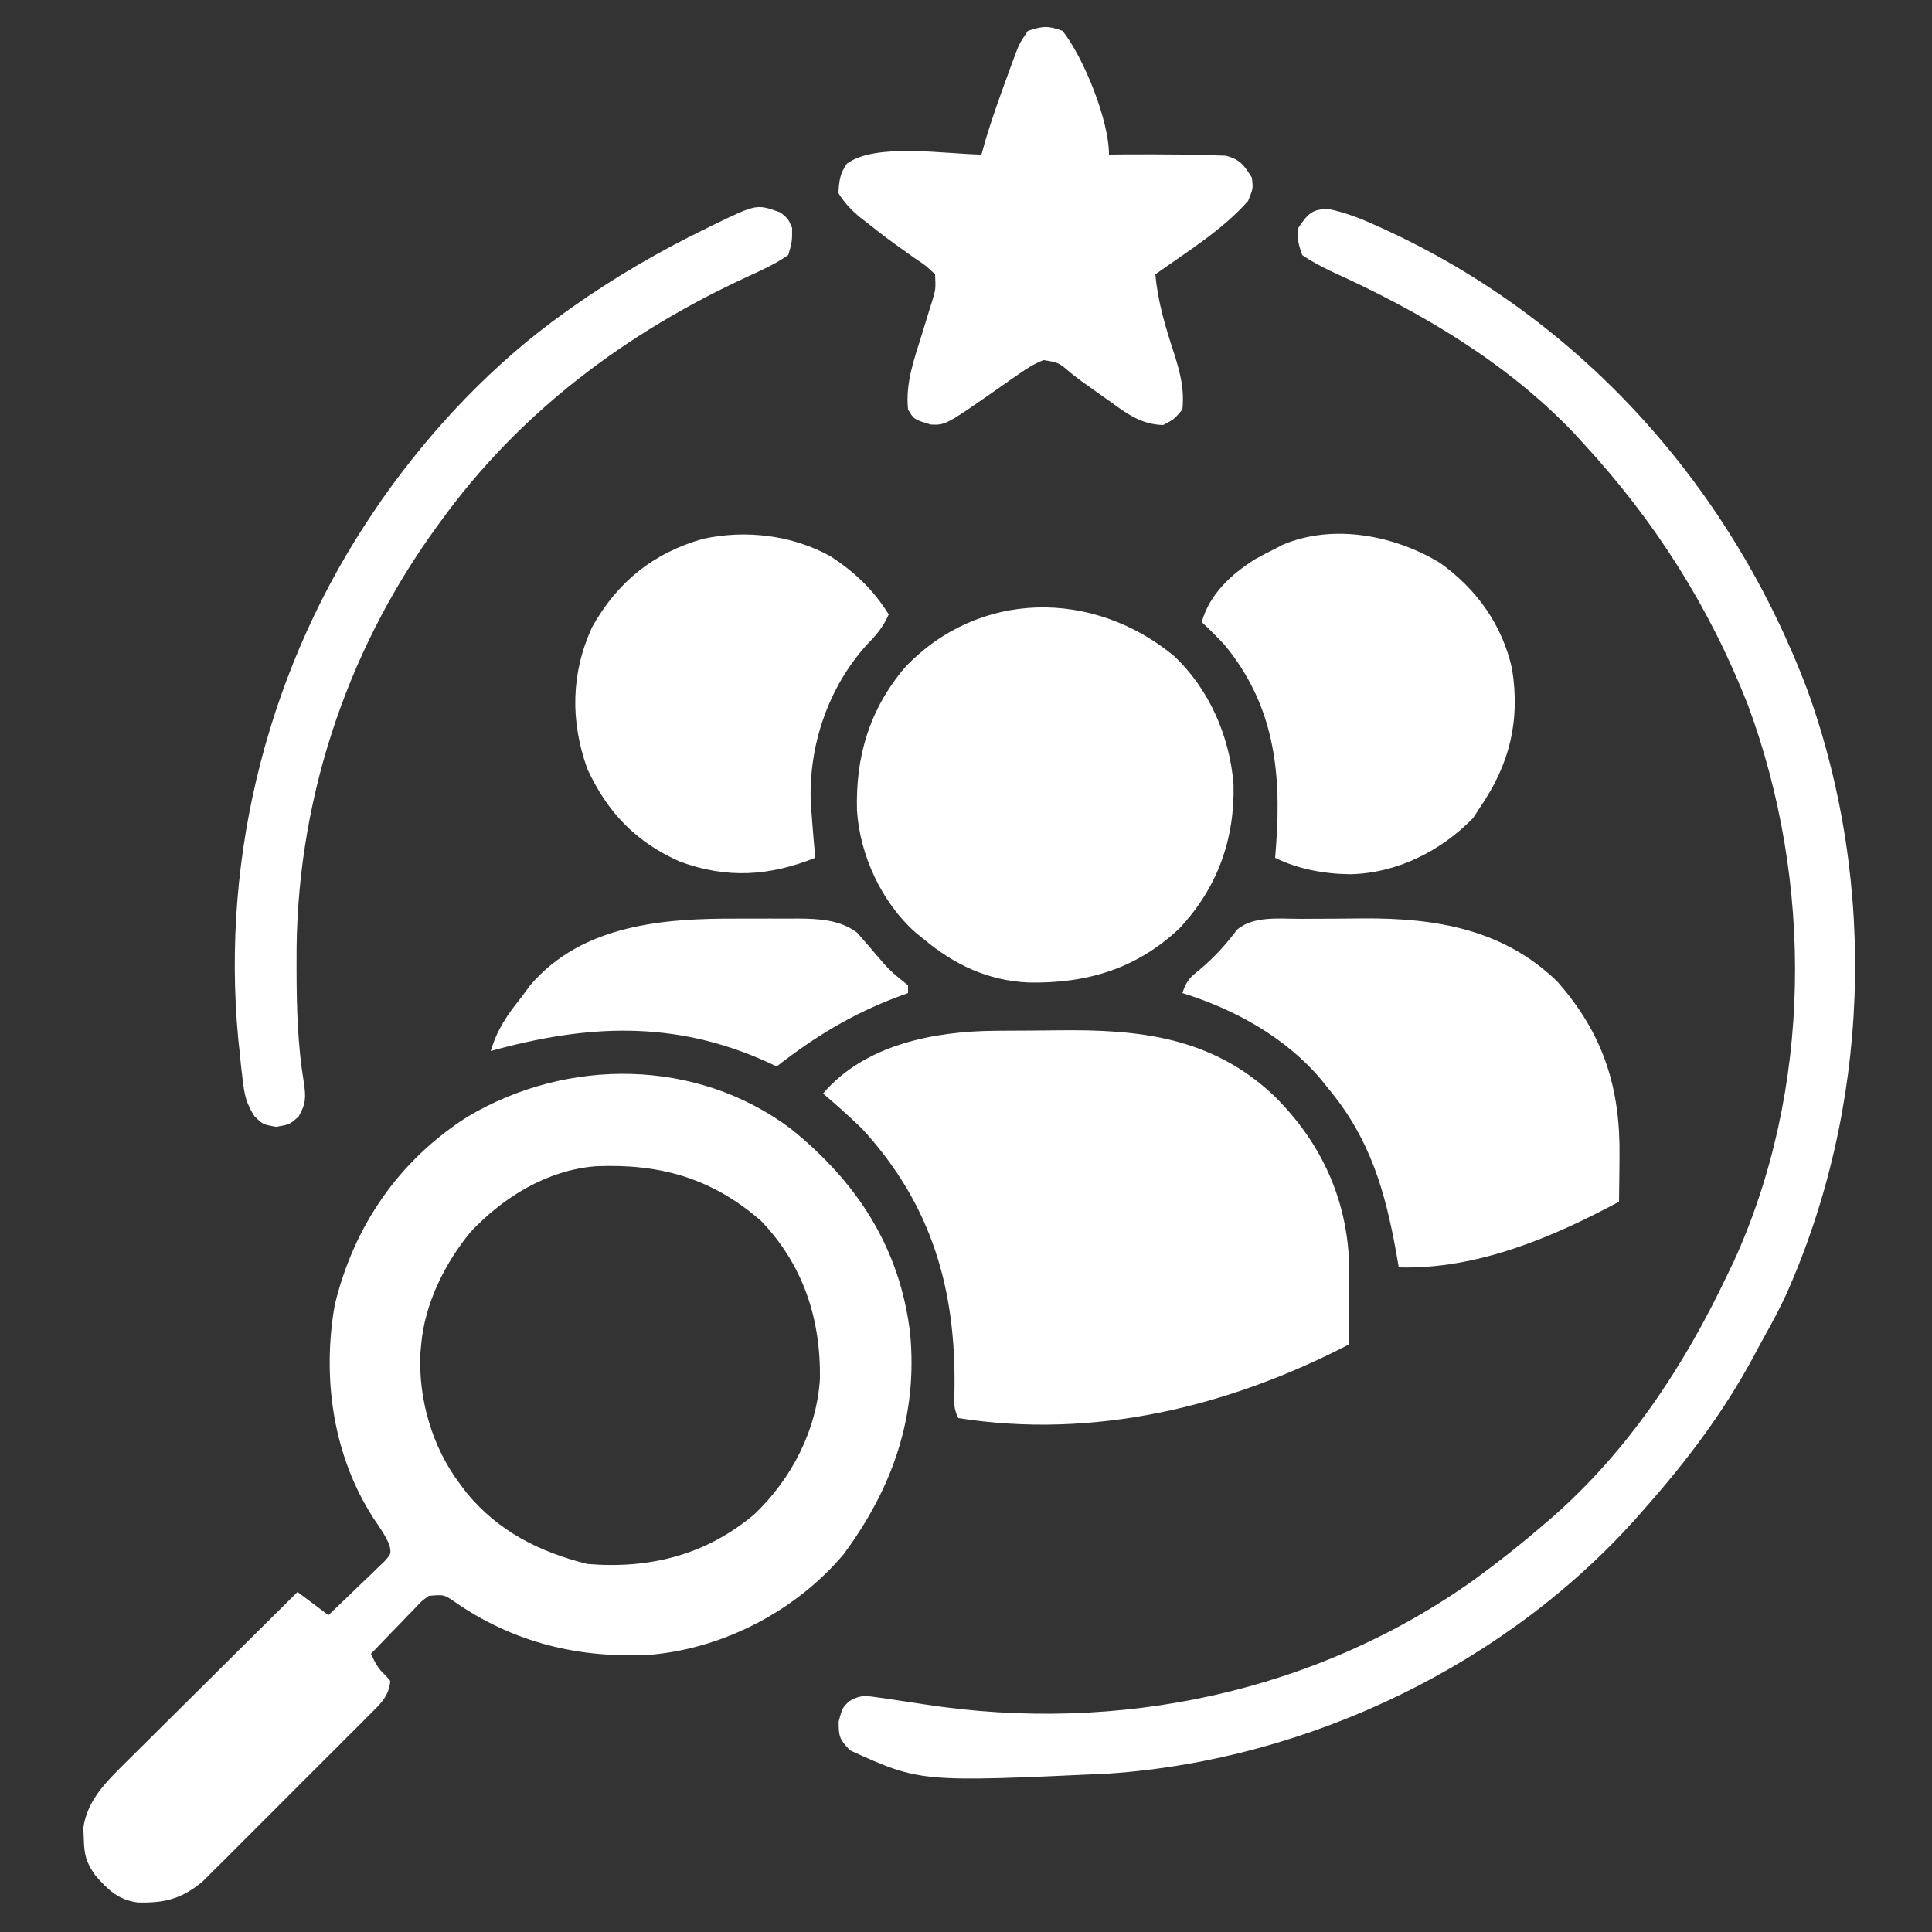
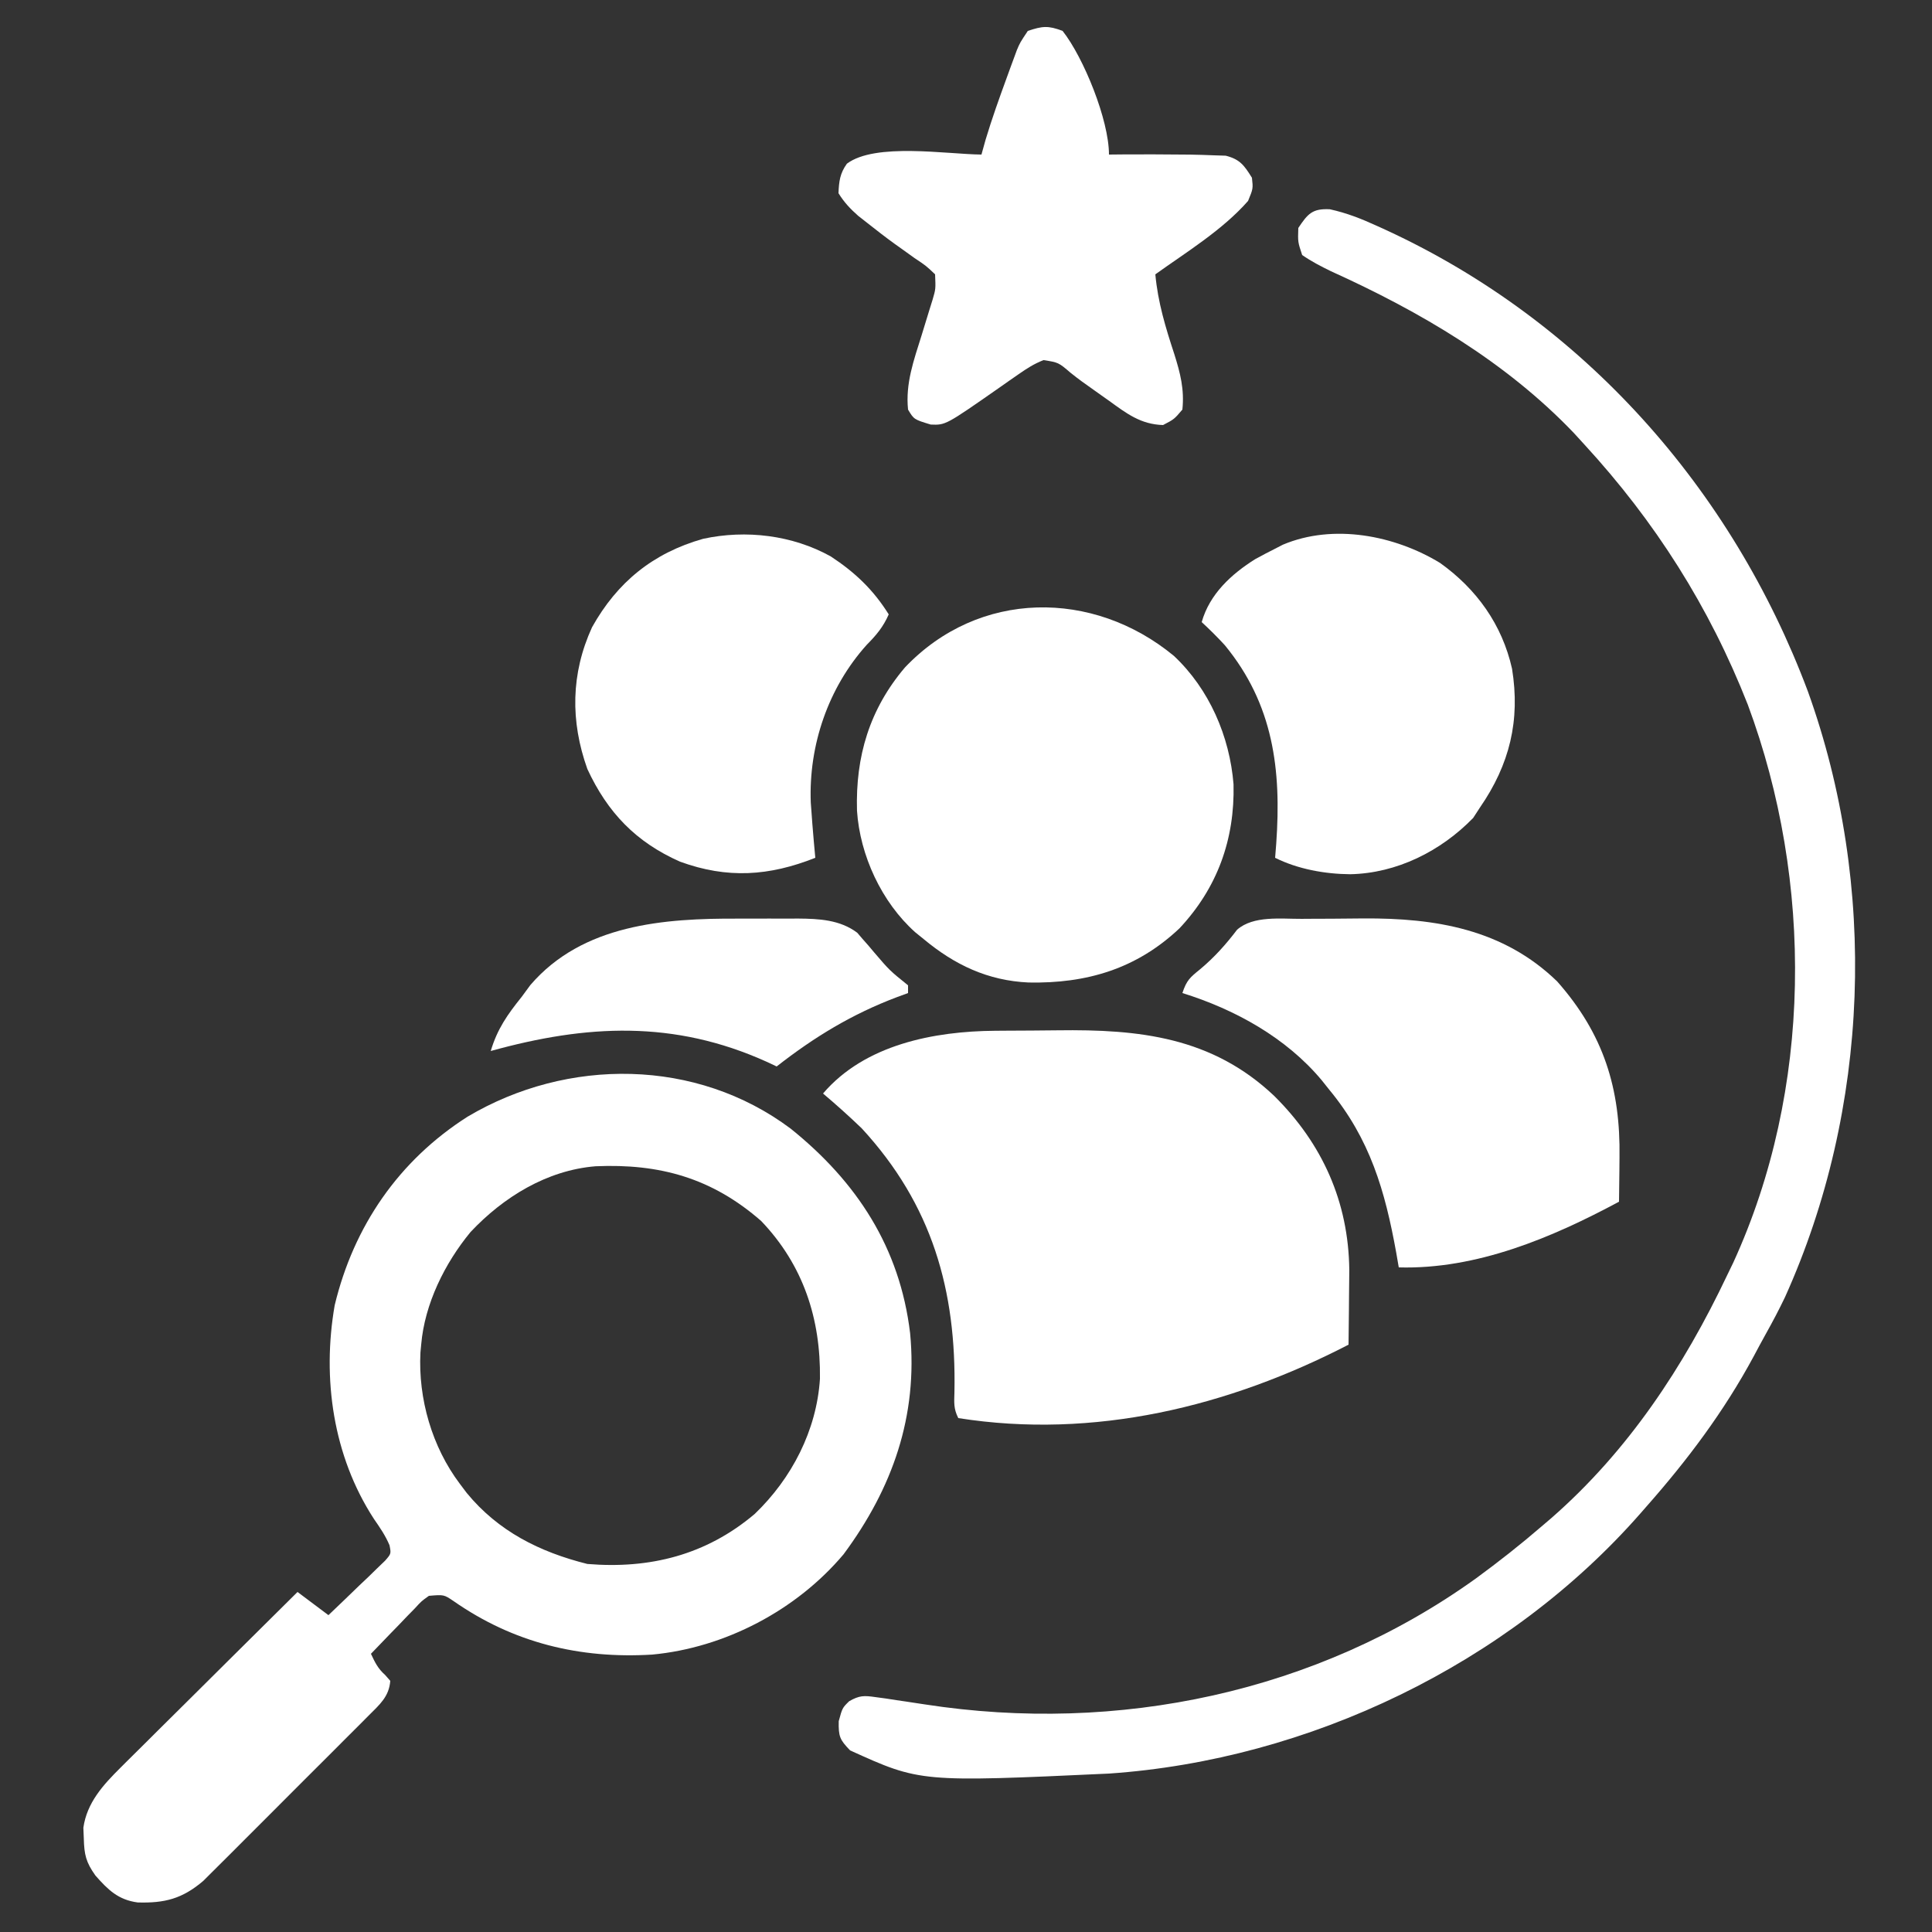
<svg xmlns="http://www.w3.org/2000/svg" width="500" height="500">
  <rect width="100%" height="100%" fill="#333333" stroke="none" />
  <path d="M0 0 C17.105 13.746 28.246 30.753 30.902 52.922 C32.953 74.362 26.343 93.071 13.68 110.152 C1.492 124.621 -17.022 134.354 -35.854 136.109 C-54.6 137.24 -71.759 133.074 -87.258 122.258 C-89.756 120.572 -89.756 120.572 -93.633 120.902 C-95.551 122.27 -95.551 122.27 -97.305 124.184 C-98.3 125.199 -98.3 125.199 -99.316 126.234 C-99.998 126.95 -100.68 127.665 -101.383 128.402 C-102.08 129.118 -102.778 129.833 -103.496 130.57 C-105.218 132.339 -106.929 134.116 -108.633 135.902 C-107.569 138.169 -106.834 139.723 -104.945 141.402 C-104.512 141.897 -104.079 142.392 -103.633 142.902 C-103.933 147.02 -106.432 149.082 -109.241 151.899 C-109.719 152.382 -110.197 152.866 -110.69 153.364 C-112.272 154.958 -113.864 156.542 -115.457 158.125 C-116.563 159.233 -117.668 160.341 -118.773 161.449 C-121.091 163.772 -123.414 166.088 -125.741 168.402 C-128.716 171.359 -131.677 174.33 -134.634 177.306 C-136.915 179.597 -139.203 181.882 -141.493 184.164 C-142.588 185.257 -143.68 186.351 -144.769 187.448 C-146.298 188.984 -147.837 190.511 -149.378 192.035 C-150.25 192.905 -151.121 193.774 -152.02 194.67 C-157.457 199.315 -162.04 200.462 -169.012 200.254 C-174.06 199.577 -176.691 196.971 -179.945 193.277 C-182.384 189.845 -182.836 187.899 -182.945 183.715 C-182.983 182.793 -183.02 181.871 -183.059 180.922 C-182.149 174.47 -177.983 169.878 -173.497 165.426 C-172.999 164.928 -172.501 164.429 -171.988 163.916 C-170.361 162.291 -168.724 160.677 -167.086 159.062 C-165.948 157.93 -164.81 156.796 -163.673 155.662 C-160.694 152.695 -157.706 149.736 -154.716 146.78 C-151.661 143.755 -148.614 140.722 -145.566 137.689 C-139.597 131.752 -133.618 125.824 -127.633 119.902 C-124.993 121.882 -122.353 123.862 -119.633 125.902 C-116.93 123.334 -114.246 120.749 -111.57 118.152 C-110.799 117.423 -110.027 116.693 -109.232 115.941 C-108.507 115.232 -107.782 114.523 -107.035 113.793 C-106.36 113.144 -105.684 112.494 -104.988 111.825 C-103.394 110.006 -103.394 110.006 -103.829 107.805 C-104.891 105.29 -106.33 103.21 -107.883 100.965 C-118.431 84.72 -121.31 64.689 -118.016 45.703 C-113.094 25.212 -101.413 8.236 -83.633 -3.098 C-57.759 -18.463 -24.394 -18.275 0 0 Z M-82.855 26.746 C-89.534 34.848 -94.733 45.333 -95.633 55.902 C-95.696 56.569 -95.759 57.235 -95.824 57.922 C-96.439 69.877 -92.822 82.361 -85.633 91.902 C-85.046 92.681 -84.46 93.46 -83.855 94.262 C-75.697 104.206 -64.953 109.572 -52.633 112.652 C-36.485 113.998 -21.894 110.348 -9.32 99.715 C0.261 90.534 6.713 78.089 7.57 64.738 C7.781 49.199 3.26 35.31 -7.633 23.902 C-20.36 12.763 -33.92 9.01 -50.478 9.728 C-63.075 10.749 -74.341 17.691 -82.855 26.746 Z " fill="#FFFFFF" transform="translate(204.633,292.098)" />
  <path d="M0 0 C1.021 -0.008 2.043 -0.016 3.095 -0.024 C5.256 -0.038 7.417 -0.049 9.578 -0.057 C11.763 -0.068 13.947 -0.089 16.132 -0.118 C37.29 -0.405 56.095 1.603 72.208 16.862 C84.681 29.221 91.438 44.294 91.637 61.902 C91.624 64.223 91.6 66.543 91.566 68.863 C91.557 70.058 91.548 71.253 91.539 72.484 C91.516 75.403 91.483 78.32 91.441 81.238 C60.387 97.304 25.562 105.786 -9.559 100.238 C-10.791 97.773 -10.628 96.255 -10.551 93.504 C-10.028 67.22 -16.309 45.019 -34.559 25.238 C-37.8 22.124 -41.127 19.14 -44.559 16.238 C-33.743 3.558 -15.825 0.12 0 0 Z " fill="#FFFFFF" transform="translate(257.559,266.762)" />
  <path d="M0 0 C4.405 0.968 8.193 2.469 12.277 4.344 C13.062 4.7 13.847 5.057 14.656 5.425 C65.685 29.026 104.078 72.378 123.719 124.773 C141.812 175.036 139.799 232.774 117.797 281.543 C116.26 284.761 114.603 287.9 112.862 291.012 C111.779 292.952 110.735 294.91 109.691 296.871 C102.001 311.144 92.555 323.716 81.84 335.844 C81.368 336.384 80.897 336.924 80.411 337.48 C46.17 376.534 -5.424 401.282 -57.16 404.844 C-105.985 407.093 -105.985 407.093 -124.16 398.844 C-126.841 396.046 -127.168 395.279 -127.098 391.281 C-126.16 387.844 -126.16 387.844 -124.391 386.115 C-121.718 384.592 -120.543 384.629 -117.531 385.062 C-116.21 385.24 -116.21 385.24 -114.863 385.422 C-113.971 385.561 -113.079 385.7 -112.16 385.844 C-110.936 386.022 -110.936 386.022 -109.688 386.203 C-108.052 386.445 -106.417 386.694 -104.782 386.948 C-54.942 394.644 -3.357 383.936 37.872 354.293 C43.704 350.018 49.364 345.568 54.84 340.844 C55.678 340.128 56.516 339.413 57.379 338.676 C77.24 321.305 91.608 299.531 102.84 275.844 C103.364 274.76 103.889 273.676 104.43 272.559 C124.897 227.877 125.195 174.031 108.174 128.223 C98.232 102.904 84.202 80.807 65.84 60.844 C64.519 59.397 64.519 59.397 63.172 57.922 C45.526 39.449 23.319 26.456 0.249 16.02 C-2.349 14.752 -4.781 13.491 -7.16 11.844 C-8.285 8.469 -8.285 8.469 -8.16 4.844 C-5.701 1.155 -4.525 -0.224 0 0 Z " fill="#FFFFFF" transform="translate(344.16,54.156)" />
  <path d="M0 0 C9.144 8.589 14.431 20.817 15.426 33.223 C15.768 47.486 11.231 60.054 1.438 70.5 C-9.672 80.995 -22.577 84.81 -37.602 84.523 C-48.187 84.038 -56.769 79.953 -64.812 73.25 C-65.521 72.676 -66.23 72.103 -66.961 71.512 C-75.651 63.737 -81.262 51.622 -82.023 40.043 C-82.419 25.987 -78.781 13.803 -69.625 3 C-50.513 -17.155 -20.911 -17.28 0 0 Z " fill="#FFFFFF" transform="translate(303.812,169.75)" />
  <path d="M0 0 C0.846 -0.006 1.692 -0.011 2.564 -0.017 C4.353 -0.027 6.141 -0.033 7.93 -0.037 C10.62 -0.047 13.31 -0.078 16 -0.109 C34.633 -0.225 52.194 2.644 66.156 16.203 C78.195 29.824 82.561 43.93 82.281 61.766 C82.272 62.87 82.263 63.974 82.254 65.111 C82.231 67.809 82.198 70.506 82.156 73.203 C64.773 82.534 45.287 90.766 25.156 90.203 C24.937 88.933 24.718 87.664 24.492 86.355 C21.606 70.382 17.717 56.965 7.156 44.203 C6.517 43.401 5.878 42.6 5.219 41.773 C-3.983 30.753 -17.224 23.434 -30.844 19.203 C-29.726 15.851 -28.889 15.186 -26.219 13.016 C-22.532 9.928 -19.587 6.627 -16.68 2.805 C-12.444 -0.89 -5.376 0.029 0 0 Z " fill="#FFFFFF" transform="translate(336.844,237.797)" />
  <path d="M0 0 C5.456 6.935 12 23.062 12 32 C13.209 31.988 14.418 31.977 15.664 31.965 C20.777 31.929 25.888 31.948 31 32 C31.729 32.006 32.458 32.012 33.209 32.018 C35.119 32.045 37.029 32.115 38.938 32.188 C40.019 32.222 41.101 32.257 42.215 32.293 C45.922 33.234 47.006 34.809 49 38 C49.312 40.812 49.312 40.812 48 44 C41.364 51.55 32.134 57.17 24 63 C24.665 70.268 26.65 76.754 28.916 83.666 C30.463 88.568 31.543 92.792 31 98 C28.875 100.5 28.875 100.5 26 102 C20.217 101.832 16.575 99.02 12.062 95.75 C11.385 95.272 10.708 94.794 10.01 94.301 C4.622 90.489 4.622 90.489 2.078 88.49 C-1.06 85.803 -1.06 85.803 -4.93 85.193 C-7.348 86.136 -9.244 87.347 -11.371 88.836 C-12.193 89.406 -13.015 89.975 -13.861 90.562 C-14.711 91.161 -15.562 91.759 -16.438 92.375 C-30.276 102.029 -30.276 102.029 -34.125 101.875 C-38.468 100.553 -38.468 100.553 -40 98 C-40.689 91.195 -38.514 85.255 -36.5 78.812 C-35.839 76.675 -35.182 74.535 -34.531 72.395 C-34.091 70.985 -34.091 70.985 -33.643 69.546 C-32.837 66.791 -32.837 66.791 -33 63 C-35.319 60.791 -35.319 60.791 -38.375 58.75 C-39.476 57.961 -40.576 57.171 -41.676 56.379 C-42.232 55.983 -42.789 55.588 -43.362 55.18 C-45.814 53.414 -48.192 51.561 -50.562 49.688 C-51.348 49.073 -52.133 48.458 -52.941 47.824 C-54.997 46.003 -56.554 44.334 -58 42 C-57.875 38.94 -57.626 36.871 -55.82 34.359 C-48.458 28.861 -30.017 31.913 -21 32 C-20.649 30.742 -20.299 29.484 -19.938 28.188 C-18.304 22.738 -16.391 17.403 -14.438 12.062 C-14.133 11.222 -13.828 10.381 -13.513 9.514 C-13.219 8.717 -12.924 7.919 -12.621 7.098 C-12.226 6.023 -12.226 6.023 -11.822 4.926 C-11 3 -11 3 -9 0 C-5.222 -1.259 -3.752 -1.426 0 0 Z " fill="#FFFFFF" transform="translate(275,8)" />
  <path d="M0 0 C6.288 4.129 11.017 8.628 15 15 C13.573 18.26 11.806 20.357 9.312 22.875 C-0.643 33.953 -5.743 48.832 -5.172 63.727 C-5.087 64.852 -5.087 64.852 -5 66 C-4.923 67.06 -4.845 68.119 -4.766 69.211 C-4.533 72.143 -4.277 75.072 -4 78 C-15.966 82.745 -26.767 83.466 -39 79 C-50.415 73.957 -57.757 66.304 -63 55 C-67.406 42.641 -67.276 30.36 -61.781 18.332 C-55.267 6.661 -45.999 -0.875 -33.06 -4.551 C-21.943 -6.973 -9.884 -5.5 0 0 Z " fill="#FFFFFF" transform="translate(215,144)" />
  <path d="M0 0 C9.468 6.758 16.068 15.985 18.625 27.375 C20.788 40.749 18.027 52.145 10.312 63.312 C9.735 64.199 9.158 65.086 8.562 66 C0.209 74.585 -11.179 80.317 -23.25 80.562 C-29.765 80.514 -36.823 79.245 -42.688 76.312 C-42.592 75.092 -42.497 73.871 -42.398 72.613 C-41.049 53.538 -43.117 36.613 -55.688 21.312 C-57.617 19.201 -59.587 17.259 -61.688 15.312 C-59.649 8.064 -54.014 2.883 -47.812 -1 C-46.121 -1.927 -44.413 -2.825 -42.688 -3.688 C-42.025 -4.029 -41.362 -4.371 -40.68 -4.723 C-27.552 -10.257 -11.697 -7.117 0 0 Z " fill="#FFFFFF" transform="translate(372.688,145.688)" />
-   <path d="M0 0 C2 1.625 2 1.625 3 4 C3 7.562 3 7.562 2 11 C-1.238 13.264 -4.733 14.869 -8.324 16.496 C-39.955 31.068 -67.465 51.587 -88 80 C-88.41 80.561 -88.82 81.121 -89.243 81.699 C-112.844 114.297 -125.511 153.496 -125.25 193.688 C-125.25 194.424 -125.249 195.161 -125.249 195.921 C-125.242 205.751 -124.963 215.451 -123.36 225.177 C-122.818 228.907 -122.804 230.664 -124.734 233.973 C-127 236 -127 236 -130.5 236.625 C-134 236 -134 236 -136.145 233.867 C-138.264 230.591 -138.741 228.358 -139.188 224.5 C-139.333 223.255 -139.479 222.01 -139.629 220.727 C-139.751 219.497 -139.874 218.267 -140 217 C-140.112 215.976 -140.224 214.953 -140.34 213.898 C-144.873 165.832 -132.192 116.863 -105 77 C-104.335 76.022 -103.67 75.043 -102.984 74.035 C-90.066 55.734 -74.249 39.031 -56 26 C-55.322 25.516 -54.645 25.032 -53.947 24.533 C-42.816 16.672 -31.246 9.967 -19 4 C-18.378 3.694 -17.755 3.388 -17.114 3.072 C-6.161 -2.228 -6.161 -2.228 0 0 Z " fill="#FFFFFF" transform="translate(202,55)" />
  <path d="M0 0 C2.65 0.011 5.3 0 7.951 -0.013 C9.655 -0.011 11.36 -0.009 13.064 -0.005 C13.846 -0.009 14.629 -0.013 15.435 -0.017 C20.839 0.029 26.26 0.284 30.741 3.649 C31.188 4.171 31.635 4.692 32.095 5.229 C32.601 5.801 33.106 6.372 33.626 6.96 C34.127 7.554 34.627 8.148 35.142 8.761 C39.129 13.422 39.129 13.422 43.892 17.261 C43.892 17.921 43.892 18.581 43.892 19.261 C42.937 19.613 41.982 19.965 40.998 20.327 C29.399 24.712 19.67 30.612 9.892 38.261 C9.044 37.862 8.196 37.464 7.322 37.054 C-16.699 26.205 -39.317 27.387 -64.108 34.261 C-62.391 28.531 -59.799 24.859 -56.108 20.261 C-55.365 19.25 -54.623 18.239 -53.858 17.198 C-40.337 1.452 -19.228 -0.093 0 0 Z " fill="#FFFFFF" transform="translate(191.108,237.739)" />
</svg>